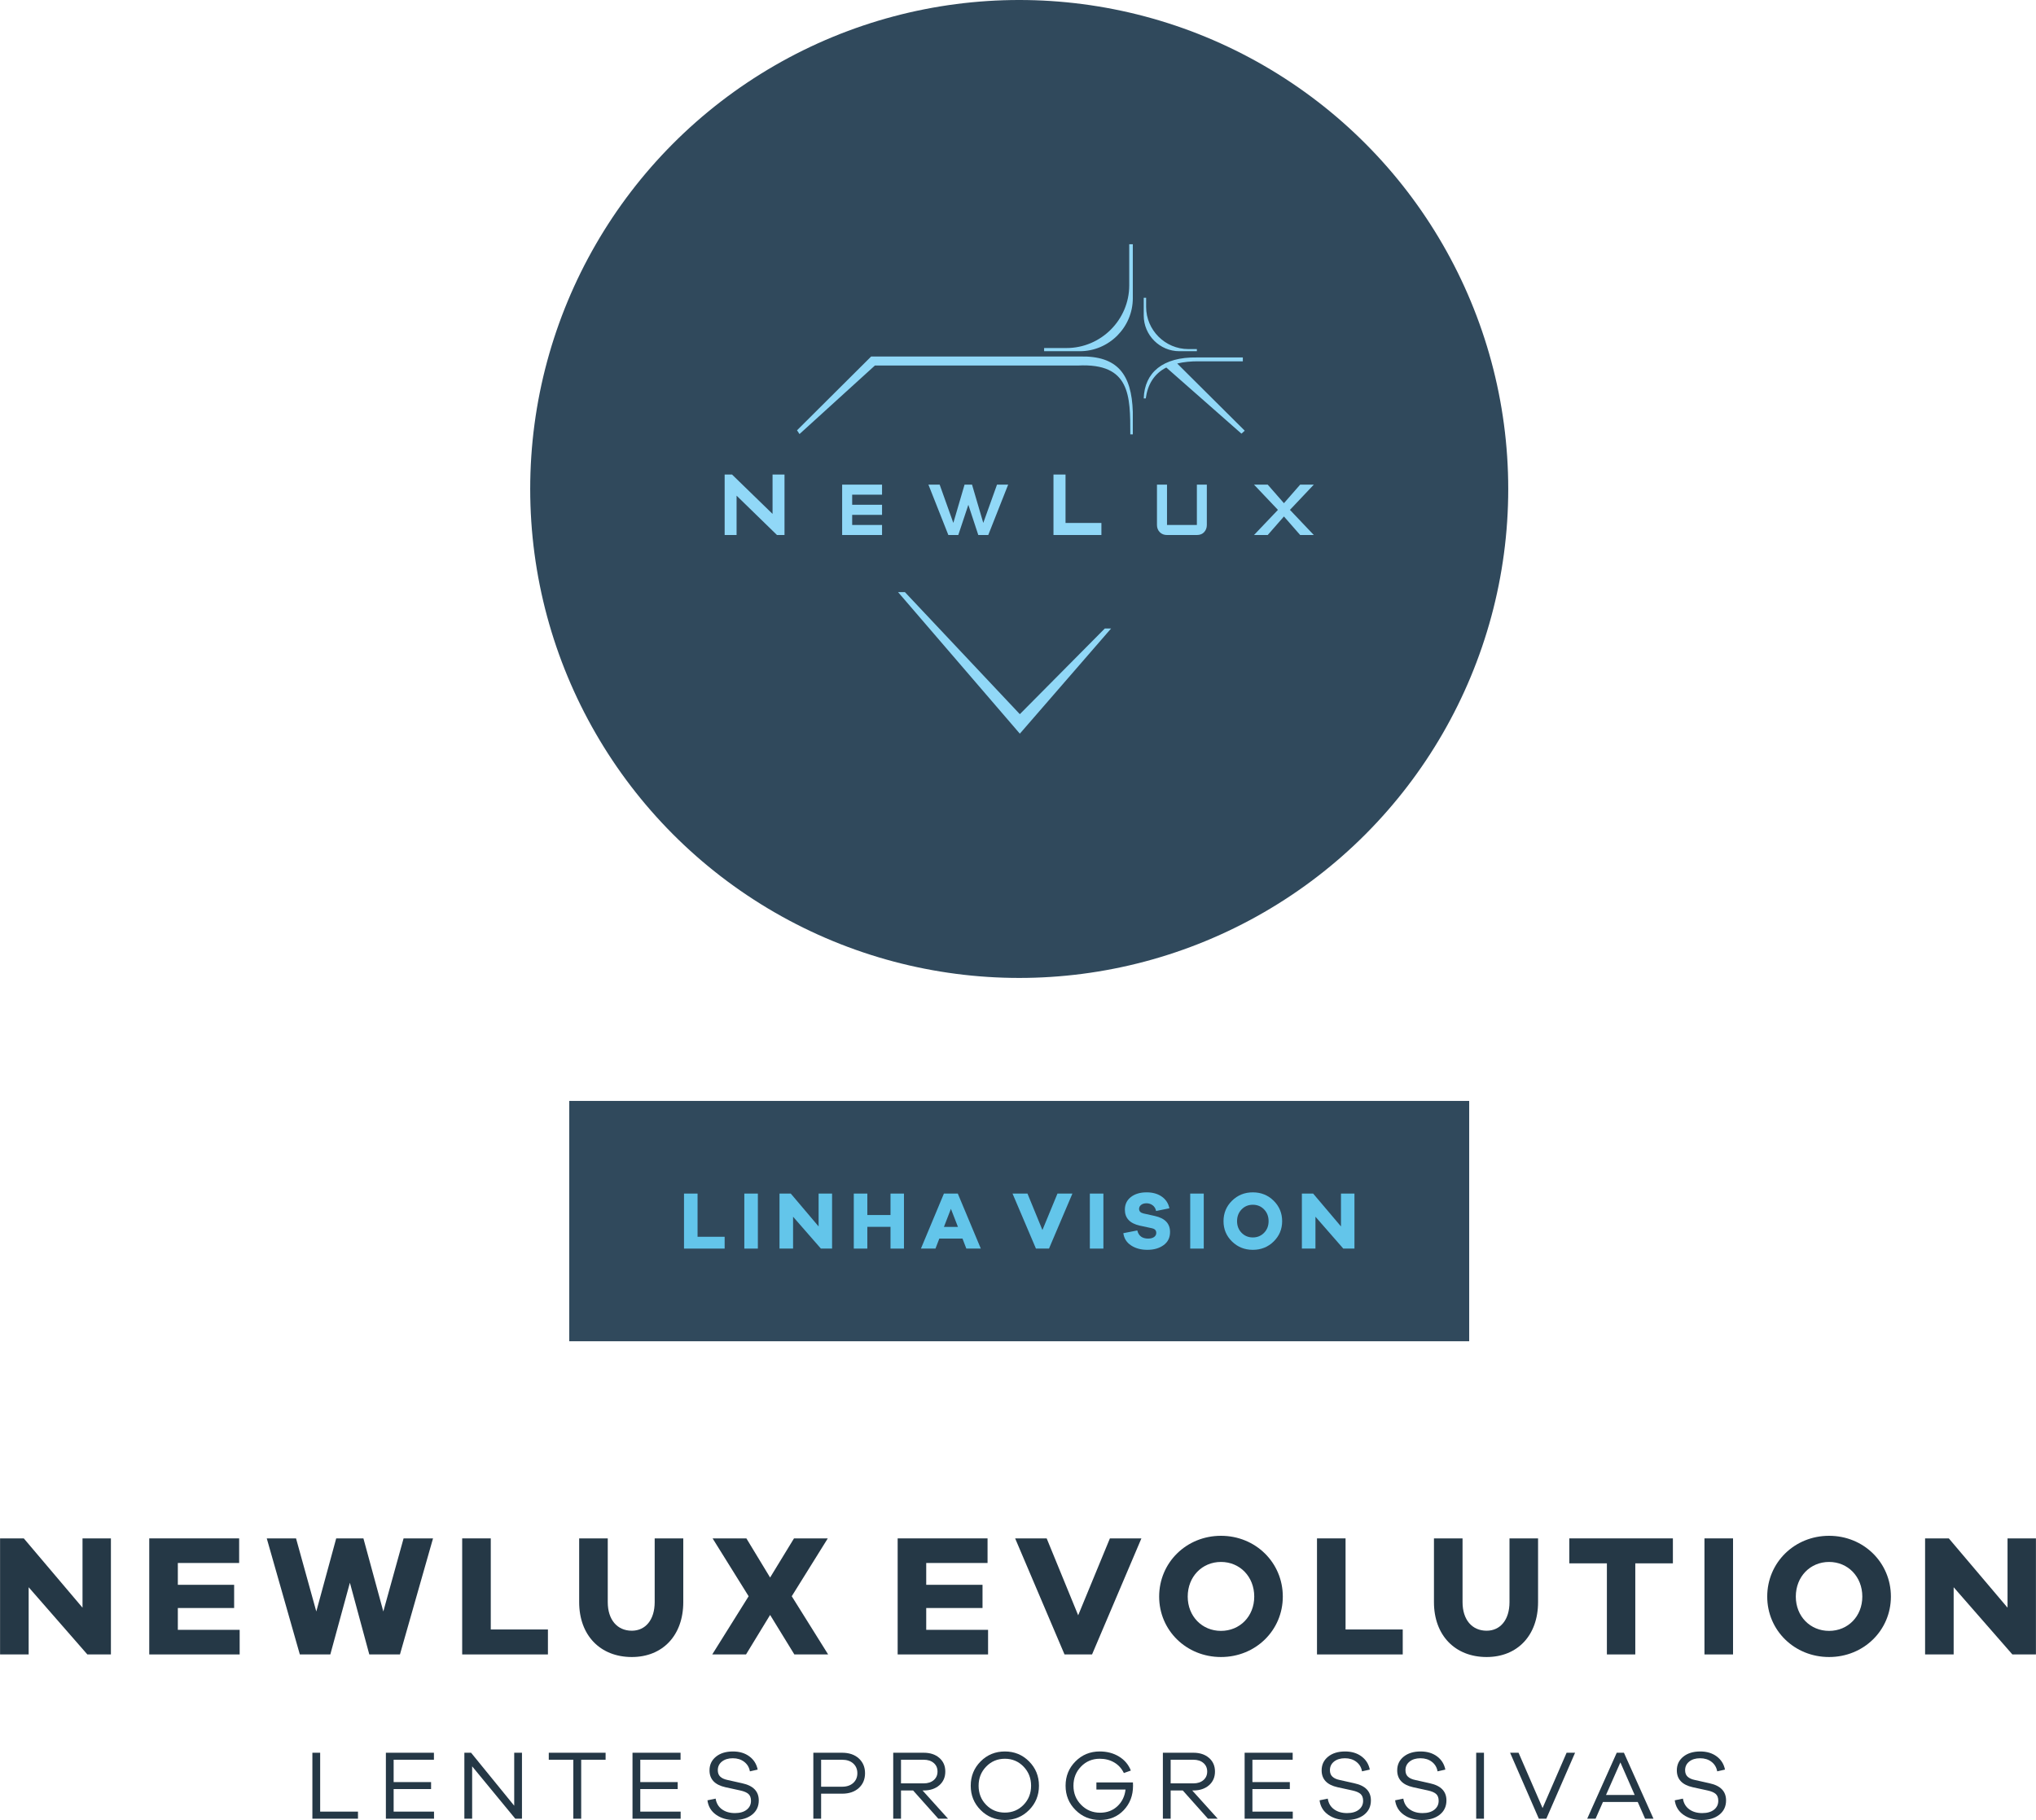
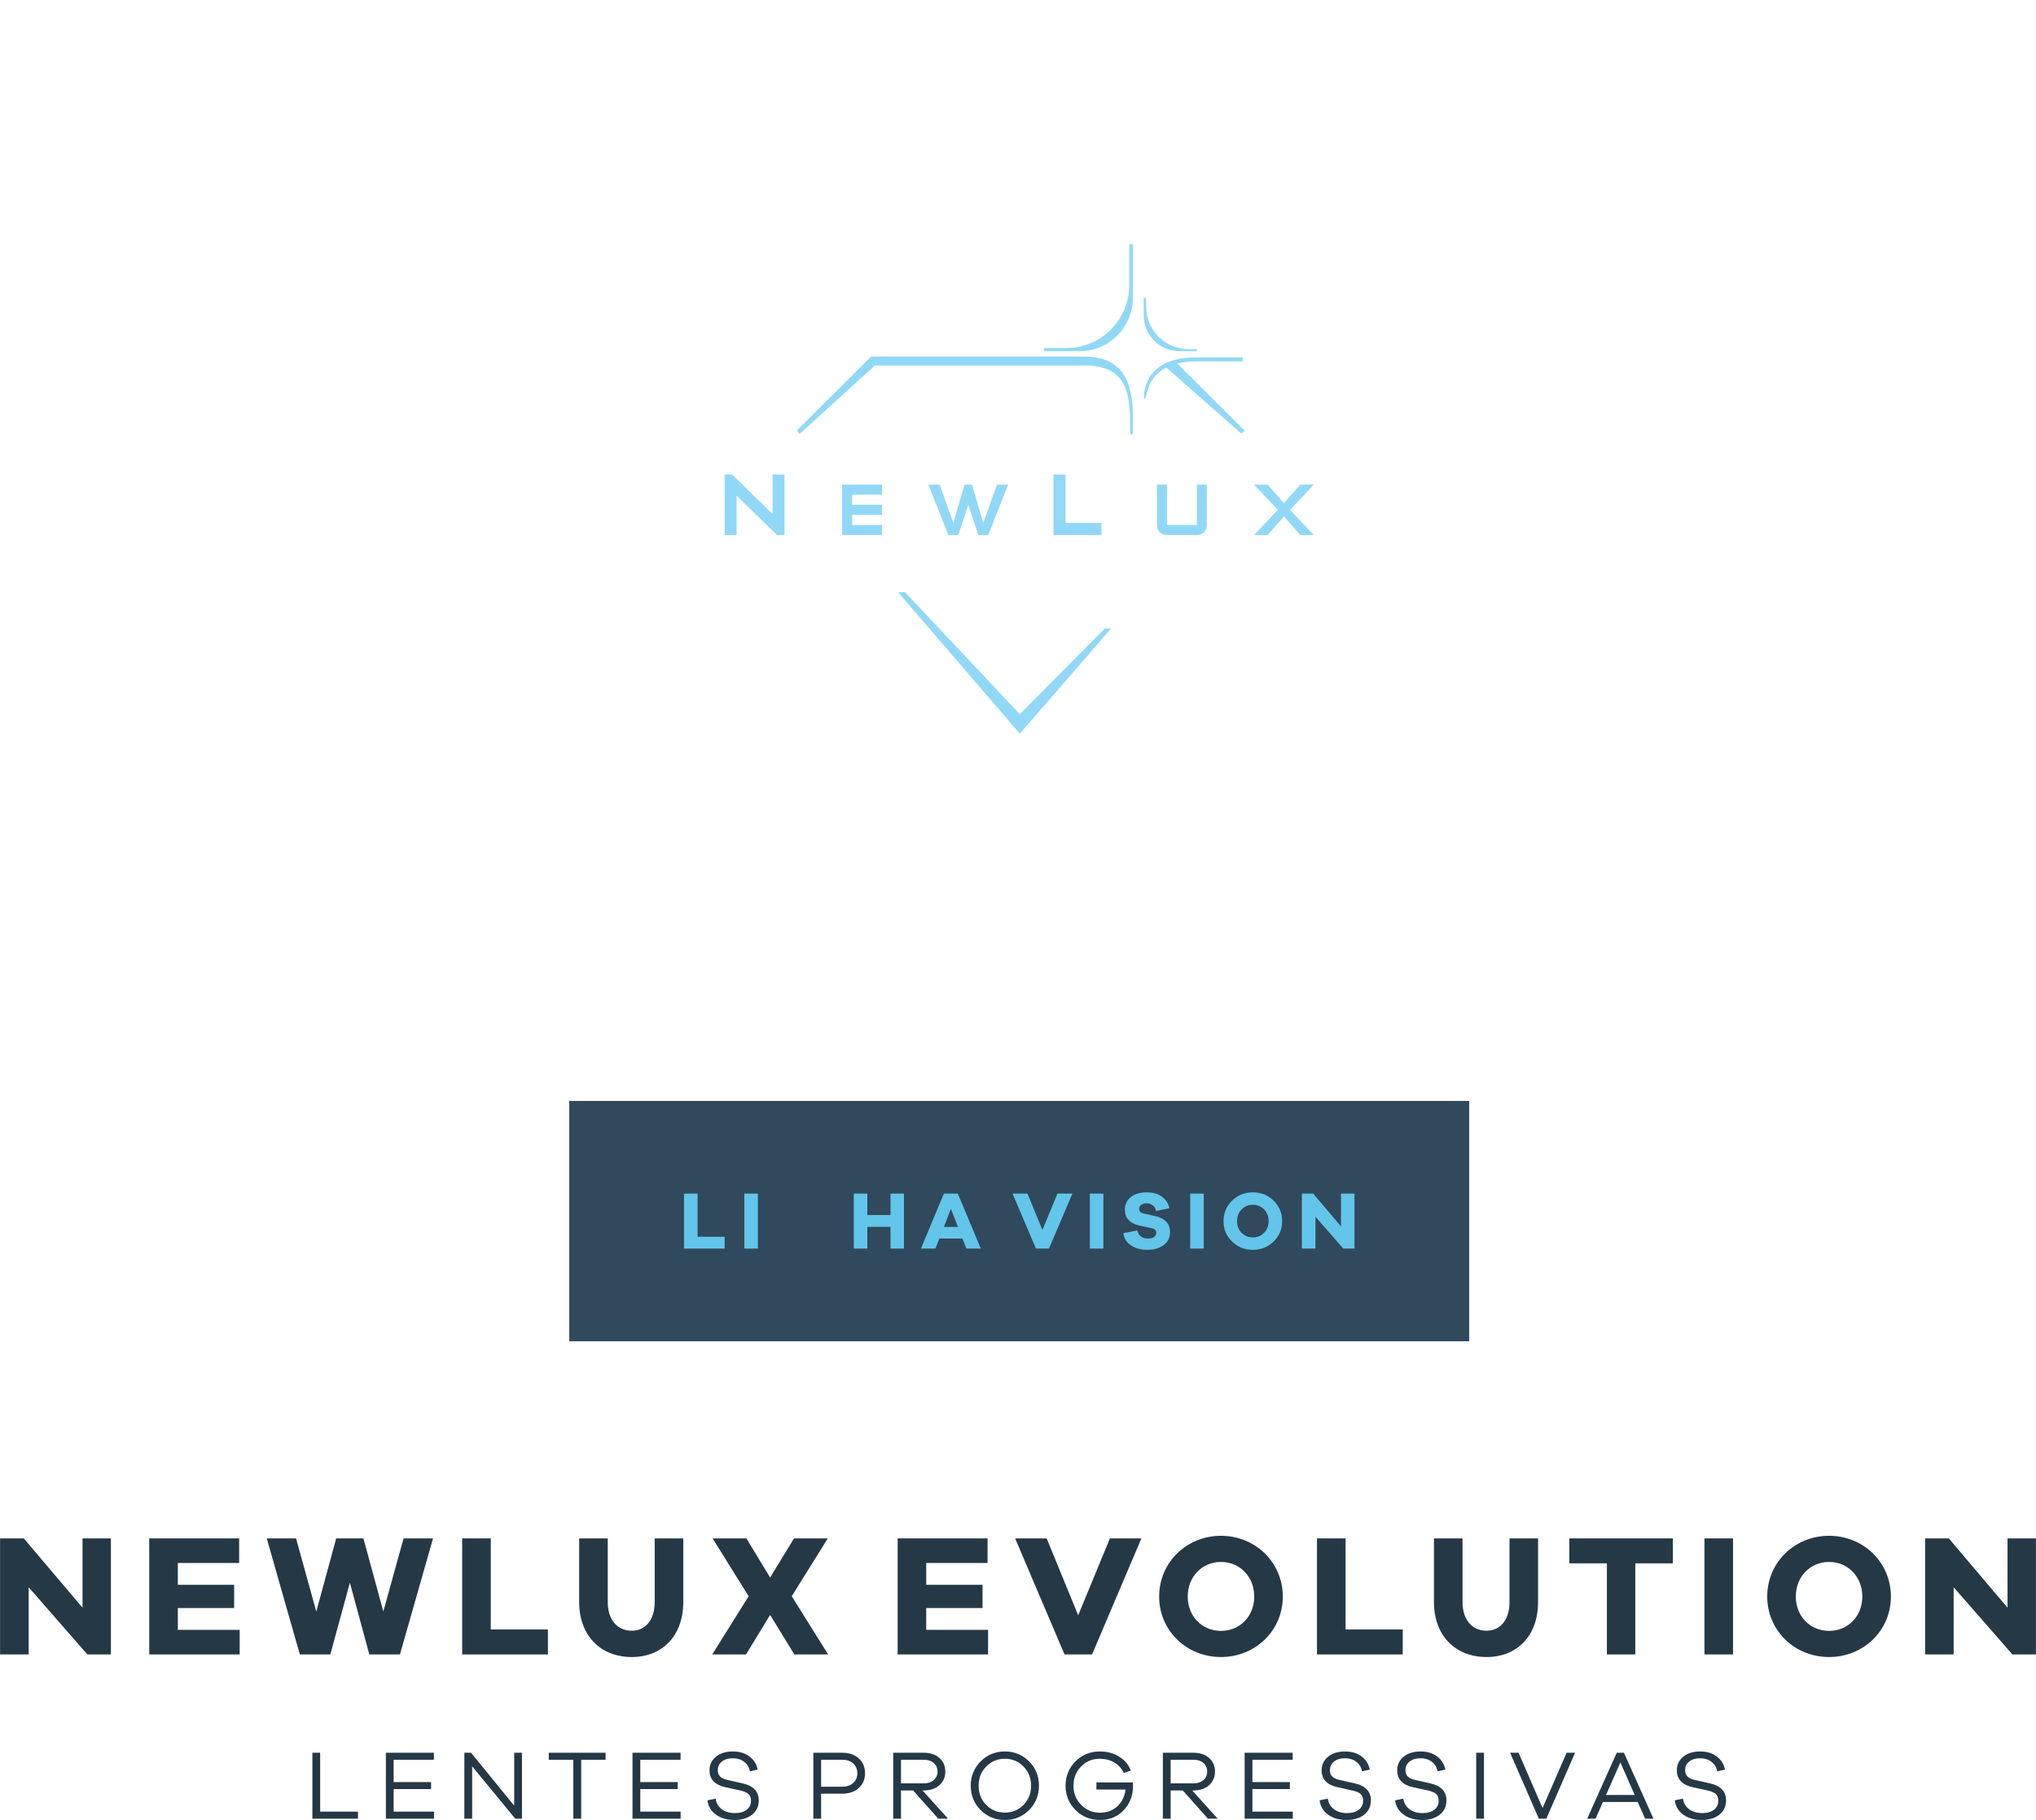
<svg xmlns="http://www.w3.org/2000/svg" xml:space="preserve" width="1283px" height="1147px" version="1.1" style="shape-rendering:geometricPrecision; text-rendering:geometricPrecision; image-rendering:optimizeQuality; fill-rule:evenodd; clip-rule:evenodd" viewBox="0 0 858.11 767.2">
  <defs>
    <style type="text/css">
   
    .fil3 {fill:#91D8F7}
    .fil1 {fill:#30495C}
    .fil0 {fill:#253846;fill-rule:nonzero}
    .fil2 {fill:#63C5EA;fill-rule:nonzero}
   
  </style>
  </defs>
  <g id="Layer_x0020_1">
    <g id="_2132887054560">
      <polygon class="fil0" points="46.72,648.49 34.75,648.49 34.75,677.7 10,648.49 0,648.49 0,697.41 12.05,697.41 12.05,669.08 36.79,697.41 46.72,697.41 " />
      <polygon id="_1" class="fil0" points="100.99,687.04 74.93,687.04 74.93,677.84 98.66,677.84 98.66,668.06 74.93,668.06 74.93,658.86 100.77,658.86 100.77,648.49 62.88,648.49 62.88,697.41 100.99,697.41 " />
      <polygon id="_2" class="fil0" points="182.49,648.49 170.08,648.49 161.54,679.3 153.15,648.49 141.68,648.49 133.29,679.3 124.75,648.49 112.41,648.49 126.35,697.41 139.2,697.41 147.45,667.18 155.63,697.41 168.55,697.41 " />
      <polygon id="_3" class="fil0" points="230.92,686.89 206.83,686.89 206.83,648.49 194.78,648.49 194.78,697.41 230.92,697.41 " />
      <path id="_4" class="fil0" d="M287.97 648.49l-12.05 0 0 26.87c0,7.45 -3.87,12.05 -9.64,12.05 -6.13,0 -10.14,-4.6 -10.14,-12.05l0 -26.87 -12.05 0 0 26.87c0,14.02 8.91,23.14 22.19,23.14 13,0 21.69,-9.12 21.69,-23.14l0 -26.87z" />
      <polygon id="_5" class="fil0" points="334.79,697.41 349.03,697.41 333.69,672.88 348.88,648.49 334.64,648.49 324.57,664.99 314.57,648.49 300.33,648.49 315.52,672.88 300.18,697.41 314.42,697.41 324.57,680.76 " />
      <polygon id="_6" class="fil0" points="416.44,687.04 390.37,687.04 390.37,677.84 414.1,677.84 414.1,668.06 390.37,668.06 390.37,658.86 416.22,658.86 416.22,648.49 378.33,648.49 378.33,697.41 416.44,697.41 " />
      <polygon id="_7" class="fil0" points="481.07,648.49 467.79,648.49 454.42,680.91 441.14,648.49 427.85,648.49 448.66,697.41 460.27,697.41 " />
      <path id="_8" class="fil0" d="M514.61 647.4c-14.6,0 -26.06,11.31 -26.06,25.62 0,14.24 11.46,25.48 26.06,25.48 14.6,0 26.06,-11.24 26.06,-25.48 0,-14.31 -11.46,-25.62 -26.06,-25.62zm0 40.08c-7.96,0 -14.02,-6.13 -14.02,-14.46 0,-8.39 6.06,-14.6 14.02,-14.6 7.96,0 14.02,6.21 14.02,14.6 0,8.33 -6.06,14.46 -14.02,14.46z" />
      <polygon id="_9" class="fil0" points="591.22,686.89 567.12,686.89 567.12,648.49 555.08,648.49 555.08,697.41 591.22,697.41 " />
      <path id="_10" class="fil0" d="M648.26 648.49l-12.04 0 0 26.87c0,7.45 -3.87,12.05 -9.64,12.05 -6.13,0 -10.15,-4.6 -10.15,-12.05l0 -26.87 -12.05 0 0 26.87c0,14.02 8.91,23.14 22.2,23.14 12.99,0 21.68,-9.12 21.68,-23.14l0 -26.87z" />
      <polygon id="_11" class="fil0" points="705.09,659.01 705.09,648.49 661.43,648.49 661.43,659.01 677.27,659.01 677.27,697.41 689.24,697.41 689.24,659.01 " />
      <polygon id="_12" class="fil0" points="730.44,697.41 730.44,648.49 718.4,648.49 718.4,697.41 " />
      <path id="_13" class="fil0" d="M770.92 647.4c-14.61,0 -26.07,11.31 -26.07,25.62 0,14.24 11.46,25.48 26.07,25.48 14.6,0 26.06,-11.24 26.06,-25.48 0,-14.31 -11.46,-25.62 -26.06,-25.62zm0 40.08c-7.96,0 -14.02,-6.13 -14.02,-14.46 0,-8.39 6.06,-14.6 14.02,-14.6 7.95,0 14.01,6.21 14.01,14.6 0,8.33 -6.06,14.46 -14.01,14.46z" />
      <polygon id="_14" class="fil0" points="858.11,648.49 846.14,648.49 846.14,677.7 821.39,648.49 811.39,648.49 811.39,697.41 823.43,697.41 823.43,669.08 848.18,697.41 858.11,697.41 " />
      <polygon class="fil0" points="150.86,763.67 134.92,763.67 134.92,738.85 131.64,738.85 131.64,766.66 150.86,766.66 " />
      <polygon id="_1_0" class="fil0" points="182.91,763.67 165.89,763.67 165.89,754.16 181.67,754.16 181.67,751.22 165.89,751.22 165.89,741.8 182.87,741.8 182.87,738.85 162.62,738.85 162.62,766.66 182.91,766.66 " />
      <polygon id="_2_1" class="fil0" points="219.98,738.85 216.71,738.85 216.71,761.18 198.53,738.85 195.7,738.85 195.7,766.66 198.98,766.66 198.98,744.58 217.16,766.66 219.98,766.66 " />
      <polygon id="_3_2" class="fil0" points="255.23,741.8 255.23,738.85 231.28,738.85 231.28,741.8 241.62,741.8 241.62,766.66 244.94,766.66 244.94,741.8 " />
      <polygon id="_4_3" class="fil0" points="286.86,763.67 269.85,763.67 269.85,754.16 285.62,754.16 285.62,751.22 269.85,751.22 269.85,741.8 286.82,741.8 286.82,738.85 266.57,738.85 266.57,766.66 286.86,766.66 " />
      <path id="_5_4" class="fil0" d="M308.91 738.31c-2.96,0 -5.35,0.73 -7.16,2.2 -1.81,1.47 -2.72,3.39 -2.72,5.77 0,3.73 2.23,6.1 6.69,7.1l6.26 1.37c1.61,0.35 2.76,0.85 3.47,1.49 0.7,0.64 1.06,1.59 1.06,2.86 0,1.55 -0.6,2.81 -1.81,3.76 -1.2,0.95 -2.85,1.43 -4.96,1.43 -2.18,0 -4.01,-0.53 -5.48,-1.6 -1.46,-1.06 -2.35,-2.56 -2.65,-4.5l-3.45 0.71c0.33,2.57 1.54,4.6 3.63,6.08 2.09,1.48 4.65,2.22 7.66,2.22 3.13,0 5.63,-0.75 7.51,-2.24 1.89,-1.5 2.83,-3.5 2.83,-6.02 0,-3.82 -2.34,-6.23 -7.02,-7.23l-6.06 -1.36c-1.38,-0.28 -2.43,-0.74 -3.13,-1.4 -0.71,-0.65 -1.06,-1.57 -1.06,-2.76 0,-1.49 0.58,-2.7 1.74,-3.63 1.17,-0.92 2.69,-1.39 4.57,-1.39 1.91,0 3.51,0.5 4.81,1.5 1.3,0.99 2.11,2.33 2.41,4.02l3.28 -0.74c-0.47,-2.33 -1.64,-4.18 -3.51,-5.57 -1.87,-1.38 -4.17,-2.07 -6.91,-2.07z" />
      <path id="_6_5" class="fil0" d="M342.79 738.85l0 27.81 3.28 0 0 -10.55 8.84 0c2.93,0 5.28,-0.79 7.03,-2.38 1.76,-1.59 2.64,-3.68 2.64,-6.25 0,-2.57 -0.88,-4.65 -2.64,-6.25 -1.75,-1.59 -4.1,-2.38 -7.03,-2.38l-12.12 0zm3.28 14.32l0 -11.37 8.84 0c1.96,0 3.53,0.52 4.69,1.57 1.16,1.05 1.74,2.42 1.74,4.11 0,1.69 -0.58,3.06 -1.74,4.11 -1.16,1.05 -2.73,1.58 -4.69,1.58l-8.84 0z" />
      <path id="_7_6" class="fil0" d="M399.57 766.66l-10.75 -11.91 0.5 0c2.72,0 4.91,-0.74 6.58,-2.2 1.68,-1.47 2.51,-3.39 2.51,-5.77 0,-2.38 -0.83,-4.3 -2.51,-5.75 -1.67,-1.46 -3.86,-2.18 -6.58,-2.18l-12.86 0 0 27.81 3.28 0 0 -11.91 5.1 0 10.63 11.91 4.1 0zm-19.83 -14.9l0 -9.96 9.58 0c1.75,0 3.15,0.45 4.22,1.37 1.06,0.91 1.59,2.11 1.59,3.61 0,1.49 -0.53,2.69 -1.59,3.61 -1.07,0.91 -2.47,1.37 -4.22,1.37l-9.58 0z" />
      <path id="_8_7" class="fil0" d="M423.53 738.31c-4.04,0 -7.45,1.4 -10.23,4.19 -2.78,2.8 -4.17,6.21 -4.17,10.25 0,4.04 1.39,7.46 4.17,10.25 2.78,2.8 6.19,4.2 10.23,4.2 4.01,0 7.41,-1.4 10.19,-4.2 2.78,-2.79 4.17,-6.21 4.17,-10.25 0,-4.04 -1.39,-7.45 -4.17,-10.25 -2.78,-2.79 -6.18,-4.19 -10.19,-4.19zm0 25.77c-3.13,0 -5.75,-1.08 -7.88,-3.25 -2.14,-2.18 -3.2,-4.87 -3.2,-8.08 0,-3.18 1.06,-5.87 3.2,-8.07 2.13,-2.2 4.75,-3.3 7.88,-3.3 3.1,0 5.72,1.1 7.85,3.3 2.13,2.2 3.19,4.89 3.19,8.07 0,3.21 -1.06,5.9 -3.19,8.08 -2.13,2.17 -4.75,3.25 -7.85,3.25z" />
      <path id="_9_8" class="fil0" d="M462.1 751.38l0 2.99 12.28 0c-0.33,2.85 -1.47,5.19 -3.42,7.02 -1.95,1.82 -4.38,2.74 -7.29,2.74 -3.15,0 -5.81,-1.1 -7.98,-3.3 -2.18,-2.2 -3.26,-4.89 -3.26,-8.08 0,-3.18 1.06,-5.87 3.19,-8.07 2.13,-2.2 4.76,-3.3 7.89,-3.3 2.27,0 4.29,0.51 6.06,1.54 1.77,1.02 3.14,2.51 4.11,4.48l2.94 -1.04c-0.99,-2.52 -2.66,-4.49 -5,-5.91 -2.34,-1.43 -5.04,-2.14 -8.11,-2.14 -4.04,0 -7.45,1.4 -10.23,4.19 -2.78,2.8 -4.17,6.21 -4.17,10.25 0,4.04 1.39,7.46 4.19,10.25 2.79,2.8 6.22,4.2 10.29,4.2 4.07,0 7.41,-1.38 10.02,-4.13 2.62,-2.76 3.93,-6.18 3.93,-10.28 0,-0.58 -0.02,-1.05 -0.04,-1.41l-15.4 0z" />
      <path id="_10_9" class="fil0" d="M513.24 766.66l-10.75 -11.91 0.5 0c2.71,0 4.9,-0.74 6.58,-2.2 1.67,-1.47 2.51,-3.39 2.51,-5.77 0,-2.38 -0.84,-4.3 -2.51,-5.75 -1.68,-1.46 -3.87,-2.18 -6.58,-2.18l-12.87 0 0 27.81 3.28 0 0 -11.91 5.11 0 10.62 11.91 4.11 0zm-19.84 -14.9l0 -9.96 9.59 0c1.74,0 3.15,0.45 4.21,1.37 1.07,0.91 1.6,2.11 1.6,3.61 0,1.49 -0.53,2.69 -1.6,3.61 -1.06,0.91 -2.47,1.37 -4.21,1.37l-9.59 0z" />
      <polygon id="_11_10" class="fil0" points="544.87,763.67 527.86,763.67 527.86,754.16 543.63,754.16 543.63,751.22 527.86,751.22 527.86,741.8 544.83,741.8 544.83,738.85 524.58,738.85 524.58,766.66 544.87,766.66 " />
      <path id="_12_11" class="fil0" d="M566.92 738.31c-2.96,0 -5.35,0.73 -7.16,2.2 -1.81,1.47 -2.72,3.39 -2.72,5.77 0,3.73 2.23,6.1 6.69,7.1l6.26 1.37c1.61,0.35 2.76,0.85 3.47,1.49 0.7,0.64 1.06,1.59 1.06,2.86 0,1.55 -0.6,2.81 -1.81,3.76 -1.2,0.95 -2.86,1.43 -4.96,1.43 -2.18,0 -4.01,-0.53 -5.48,-1.6 -1.46,-1.06 -2.35,-2.56 -2.65,-4.5l-3.45 0.71c0.33,2.57 1.54,4.6 3.63,6.08 2.09,1.48 4.65,2.22 7.66,2.22 3.13,0 5.63,-0.75 7.51,-2.24 1.89,-1.5 2.83,-3.5 2.83,-6.02 0,-3.82 -2.34,-6.23 -7.02,-7.23l-6.06 -1.36c-1.38,-0.28 -2.43,-0.74 -3.13,-1.4 -0.71,-0.65 -1.06,-1.57 -1.06,-2.76 0,-1.49 0.58,-2.7 1.74,-3.63 1.17,-0.92 2.69,-1.39 4.57,-1.39 1.91,0 3.51,0.5 4.81,1.5 1.3,0.99 2.11,2.33 2.41,4.02l3.28 -0.74c-0.47,-2.33 -1.64,-4.18 -3.51,-5.57 -1.87,-1.38 -4.17,-2.07 -6.91,-2.07z" />
      <path id="_13_12" class="fil0" d="M598.76 738.31c-2.96,0 -5.34,0.73 -7.16,2.2 -1.81,1.47 -2.71,3.39 -2.71,5.77 0,3.73 2.22,6.1 6.68,7.1l6.27 1.37c1.6,0.35 2.76,0.85 3.46,1.49 0.71,0.64 1.06,1.59 1.06,2.86 0,1.55 -0.6,2.81 -1.81,3.76 -1.2,0.95 -2.85,1.43 -4.96,1.43 -2.18,0 -4.01,-0.53 -5.47,-1.6 -1.47,-1.06 -2.36,-2.56 -2.66,-4.5l-3.45 0.71c0.34,2.57 1.55,4.6 3.64,6.08 2.08,1.48 4.64,2.22 7.65,2.22 3.13,0 5.63,-0.75 7.52,-2.24 1.88,-1.5 2.82,-3.5 2.82,-6.02 0,-3.82 -2.34,-6.23 -7.02,-7.23l-6.06 -1.36c-1.38,-0.28 -2.42,-0.74 -3.13,-1.4 -0.71,-0.65 -1.06,-1.57 -1.06,-2.76 0,-1.49 0.58,-2.7 1.75,-3.63 1.16,-0.92 2.68,-1.39 4.56,-1.39 1.91,0 3.52,0.5 4.82,1.5 1.3,0.99 2.1,2.33 2.4,4.02l3.28 -0.74c-0.47,-2.33 -1.64,-4.18 -3.5,-5.57 -1.87,-1.38 -4.18,-2.07 -6.92,-2.07z" />
      <polygon id="_14_13" class="fil0" points="625.46,766.66 625.46,738.85 622.18,738.85 622.18,766.66 " />
      <polygon id="_15" class="fil0" points="663.86,738.85 660.29,738.85 650.16,762.17 640.04,738.85 636.47,738.85 648.59,766.66 651.74,766.66 " />
      <path id="_16" class="fil0" d="M696.91 766.66l-12.46 -27.81 -3.03 0 -12.45 27.81 3.53 0 3.11 -7.06 14.66 0 3.11 7.06 3.53 0zm-7.93 -10.01l-12.08 0 6.06 -13.73 6.02 13.73z" />
      <path id="_17" class="fil0" d="M716.63 738.31c-2.96,0 -5.35,0.73 -7.16,2.2 -1.81,1.47 -2.72,3.39 -2.72,5.77 0,3.73 2.23,6.1 6.68,7.1l6.27 1.37c1.61,0.35 2.76,0.85 3.47,1.49 0.7,0.64 1.05,1.59 1.05,2.86 0,1.55 -0.6,2.81 -1.8,3.76 -1.2,0.95 -2.86,1.43 -4.96,1.43 -2.19,0 -4.01,-0.53 -5.48,-1.6 -1.47,-1.06 -2.35,-2.56 -2.66,-4.5l-3.44 0.71c0.33,2.57 1.54,4.6 3.63,6.08 2.09,1.48 4.64,2.22 7.66,2.22 3.13,0 5.63,-0.75 7.51,-2.24 1.88,-1.5 2.82,-3.5 2.82,-6.02 0,-3.82 -2.33,-6.23 -7.01,-7.23l-6.06 -1.36c-1.38,-0.28 -2.43,-0.74 -3.13,-1.4 -0.71,-0.65 -1.06,-1.57 -1.06,-2.76 0,-1.49 0.58,-2.7 1.74,-3.63 1.16,-0.92 2.68,-1.39 4.57,-1.39 1.9,0 3.51,0.5 4.81,1.5 1.3,0.99 2.1,2.33 2.41,4.02l3.28 -0.74c-0.47,-2.33 -1.64,-4.18 -3.51,-5.57 -1.87,-1.38 -4.17,-2.07 -6.91,-2.07z" />
      <rect class="fil1" x="239.91" y="464.08" width="379.32" height="101.31" />
      <polygon class="fil2" points="305.41,521.35 293.99,521.35 293.99,503.14 288.28,503.14 288.28,526.33 305.41,526.33 " />
      <polygon id="_1_14" class="fil2" points="319.41,526.33 319.41,503.14 313.7,503.14 313.7,526.33 " />
-       <polygon id="_2_15" class="fil2" points="350.69,503.14 345.01,503.14 345.01,516.99 333.28,503.14 328.53,503.14 328.53,526.33 334.25,526.33 334.25,512.9 345.98,526.33 350.69,526.33 " />
      <polygon id="_3_16" class="fil2" points="380.99,503.14 375.32,503.14 375.32,512.18 365.55,512.18 365.55,503.14 359.84,503.14 359.84,526.33 365.55,526.33 365.55,517.16 375.32,517.16 375.32,526.33 380.99,526.33 " />
      <path id="_4_17" class="fil2" d="M413.38 526.33l-9.7 -23.19 -5.85 0 -9.69 23.19 6.13 0 1.62 -4.22 9.77 0 1.62 4.22 6.1 0zm-9.63 -9.13l-5.92 0 2.95 -7.62 2.97 7.62z" />
      <polygon id="_5_18" class="fil2" points="451.99,503.14 445.69,503.14 439.35,518.51 433.05,503.14 426.75,503.14 436.62,526.33 442.12,526.33 " />
      <polygon id="_6_19" class="fil2" points="465.05,526.33 465.05,503.14 459.34,503.14 459.34,526.33 " />
      <path id="_7_20" class="fil2" d="M483.28 502.62c-2.75,0 -4.96,0.66 -6.65,1.98 -1.68,1.31 -2.53,3.09 -2.53,5.33 0,3.53 2.08,5.77 6.24,6.71l4.84 1.04c0.81,0.16 1.37,0.4 1.68,0.73 0.31,0.32 0.47,0.76 0.47,1.31 0,0.72 -0.31,1.3 -0.92,1.73 -0.61,0.44 -1.45,0.66 -2.51,0.66 -2.49,0 -4.01,-1.14 -4.57,-3.43l-5.88 1.15c0.3,2.21 1.39,3.94 3.27,5.17 1.88,1.24 4.17,1.85 6.87,1.85 2.72,0 5,-0.65 6.82,-1.97 1.82,-1.31 2.73,-3.16 2.73,-5.54 0,-3.55 -2.12,-5.8 -6.37,-6.75l-4.81 -1.07c-1.24,-0.28 -1.87,-0.92 -1.87,-1.94 0,-0.67 0.29,-1.23 0.87,-1.68 0.57,-0.45 1.33,-0.67 2.25,-0.67 0.97,0 1.83,0.28 2.59,0.84 0.77,0.57 1.25,1.37 1.46,2.41l5.61 -1.14c-0.44,-2.1 -1.52,-3.75 -3.22,-4.93 -1.71,-1.19 -3.83,-1.79 -6.37,-1.79z" />
      <polygon id="_8_21" class="fil2" points="507.35,526.33 507.35,503.14 501.64,503.14 501.64,526.33 " />
      <path id="_9_22" class="fil2" d="M528.03 502.62c-3.46,0 -6.38,1.18 -8.77,3.53 -2.39,2.36 -3.58,5.23 -3.58,8.62 0,3.37 1.19,6.23 3.58,8.57 2.39,2.34 5.31,3.51 8.77,3.51 3.47,0 6.39,-1.17 8.78,-3.51 2.39,-2.34 3.58,-5.2 3.58,-8.57 0,-3.39 -1.19,-6.26 -3.58,-8.62 -2.39,-2.35 -5.31,-3.53 -8.78,-3.53zm0 19.01c-1.89,0 -3.47,-0.66 -4.74,-1.96 -1.27,-1.3 -1.9,-2.94 -1.9,-4.9 0,-1.98 0.63,-3.63 1.9,-4.95 1.27,-1.31 2.85,-1.97 4.74,-1.97 1.9,0 3.48,0.66 4.75,1.97 1.27,1.32 1.9,2.97 1.9,4.95 0,1.96 -0.63,3.6 -1.9,4.9 -1.27,1.3 -2.85,1.96 -4.75,1.96z" />
      <polygon id="_10_23" class="fil2" points="570.87,503.14 565.19,503.14 565.19,516.99 553.46,503.14 548.71,503.14 548.71,526.33 554.43,526.33 554.43,512.9 566.16,526.33 570.87,526.33 " />
      <g>
-         <circle class="fil1" cx="429.57" cy="206.12" r="206.12" />
        <g>
          <path class="fil3" d="M330.64 225.53l-3.17 0 -17.03 -16.59 0 16.59 -5.03 0 0 -25.49 3.12 0 17.07 16.59 0 -16.59 5.04 0 0 25.49zm133.57 0l-20.2 0 0 -25.49 5.08 0 0 20.41 15.12 0 0 5.08zm-92.46 0l-16.82 0 0 -21.24 16.82 0 0 4.24 -12.59 0 0 4.26 12.59 0 0 4.24 -12.59 0 0 4.27 12.59 0 0 4.23zm53.16 -21.24l-8.39 21.24 -2.13 0 -2.07 0 -4.19 -12.74 -4.24 12.74 -4.19 0 -8.4 -21.24 4.74 0 5.76 16.14 4.73 -16.14 3.15 0 4.74 16.14 5.79 -16.14 4.7 0zm79.54 21.24l-12.59 0c-1.25,0 -2.27,-0.4 -3.06,-1.21 -0.78,-0.81 -1.17,-1.82 -1.17,-3.02l0 -17.01 4.23 0 0 17.01 12.59 0 0 -17.01 4.2 0 0 17.01c0,1.18 -0.38,2.18 -1.12,3 -0.75,0.82 -1.78,1.23 -3.08,1.23zm49.29 0l-5.75 0 -6.84 -7.82 -6.84 7.82 -5.78 0 10.09 -10.6 -10.09 -10.64 5.78 0 6.84 7.82 6.84 -7.82 5.75 0 -10.06 10.64 10.06 10.6z" />
          <path class="fil3" d="M468.3 264.93l-38.47 44.34 -51.33 -59.67 2.89 0 48.44 51.45 35.82 -36.12 2.65 0zm36.15 -116.88l-7.37 0c-8.27,0 -15.03,-6.77 -15.03,-15.04l0 -7.48 1.01 0 0 3.83c0,9.78 8.01,17.79 17.79,17.79l3.6 0 0 0.9zm-64.39 0l15.04 0c12.29,0 22.35,-10.06 22.35,-22.35l0 -22.74 -1.51 0 0 17.31c0,14.54 -11.9,26.44 -26.44,26.44l-9.44 0 0 1.34zm84.57 33.51l-28.47 -28.32c2.68,-0.66 5.81,-0.98 9.43,-0.93l18.23 0 0 -1.63 -19.47 0c-14.19,-0.22 -21.98,6.32 -22.3,17.27l0.85 0c0.83,-5.9 3.51,-10.4 8.66,-13.03l31.67 27.88 1.4 -1.24zm-187.67 1.41l-1.05 -1.58 31.25 -31.11 88.1 0c15.67,-0.33 21.7,7.41 22.19,23.37l0 9.45 -1.06 0c0,-16.24 0.05,-30.13 -22.05,-29.02l-85.6 0 -31.78 28.89z" />
        </g>
      </g>
    </g>
  </g>
</svg>